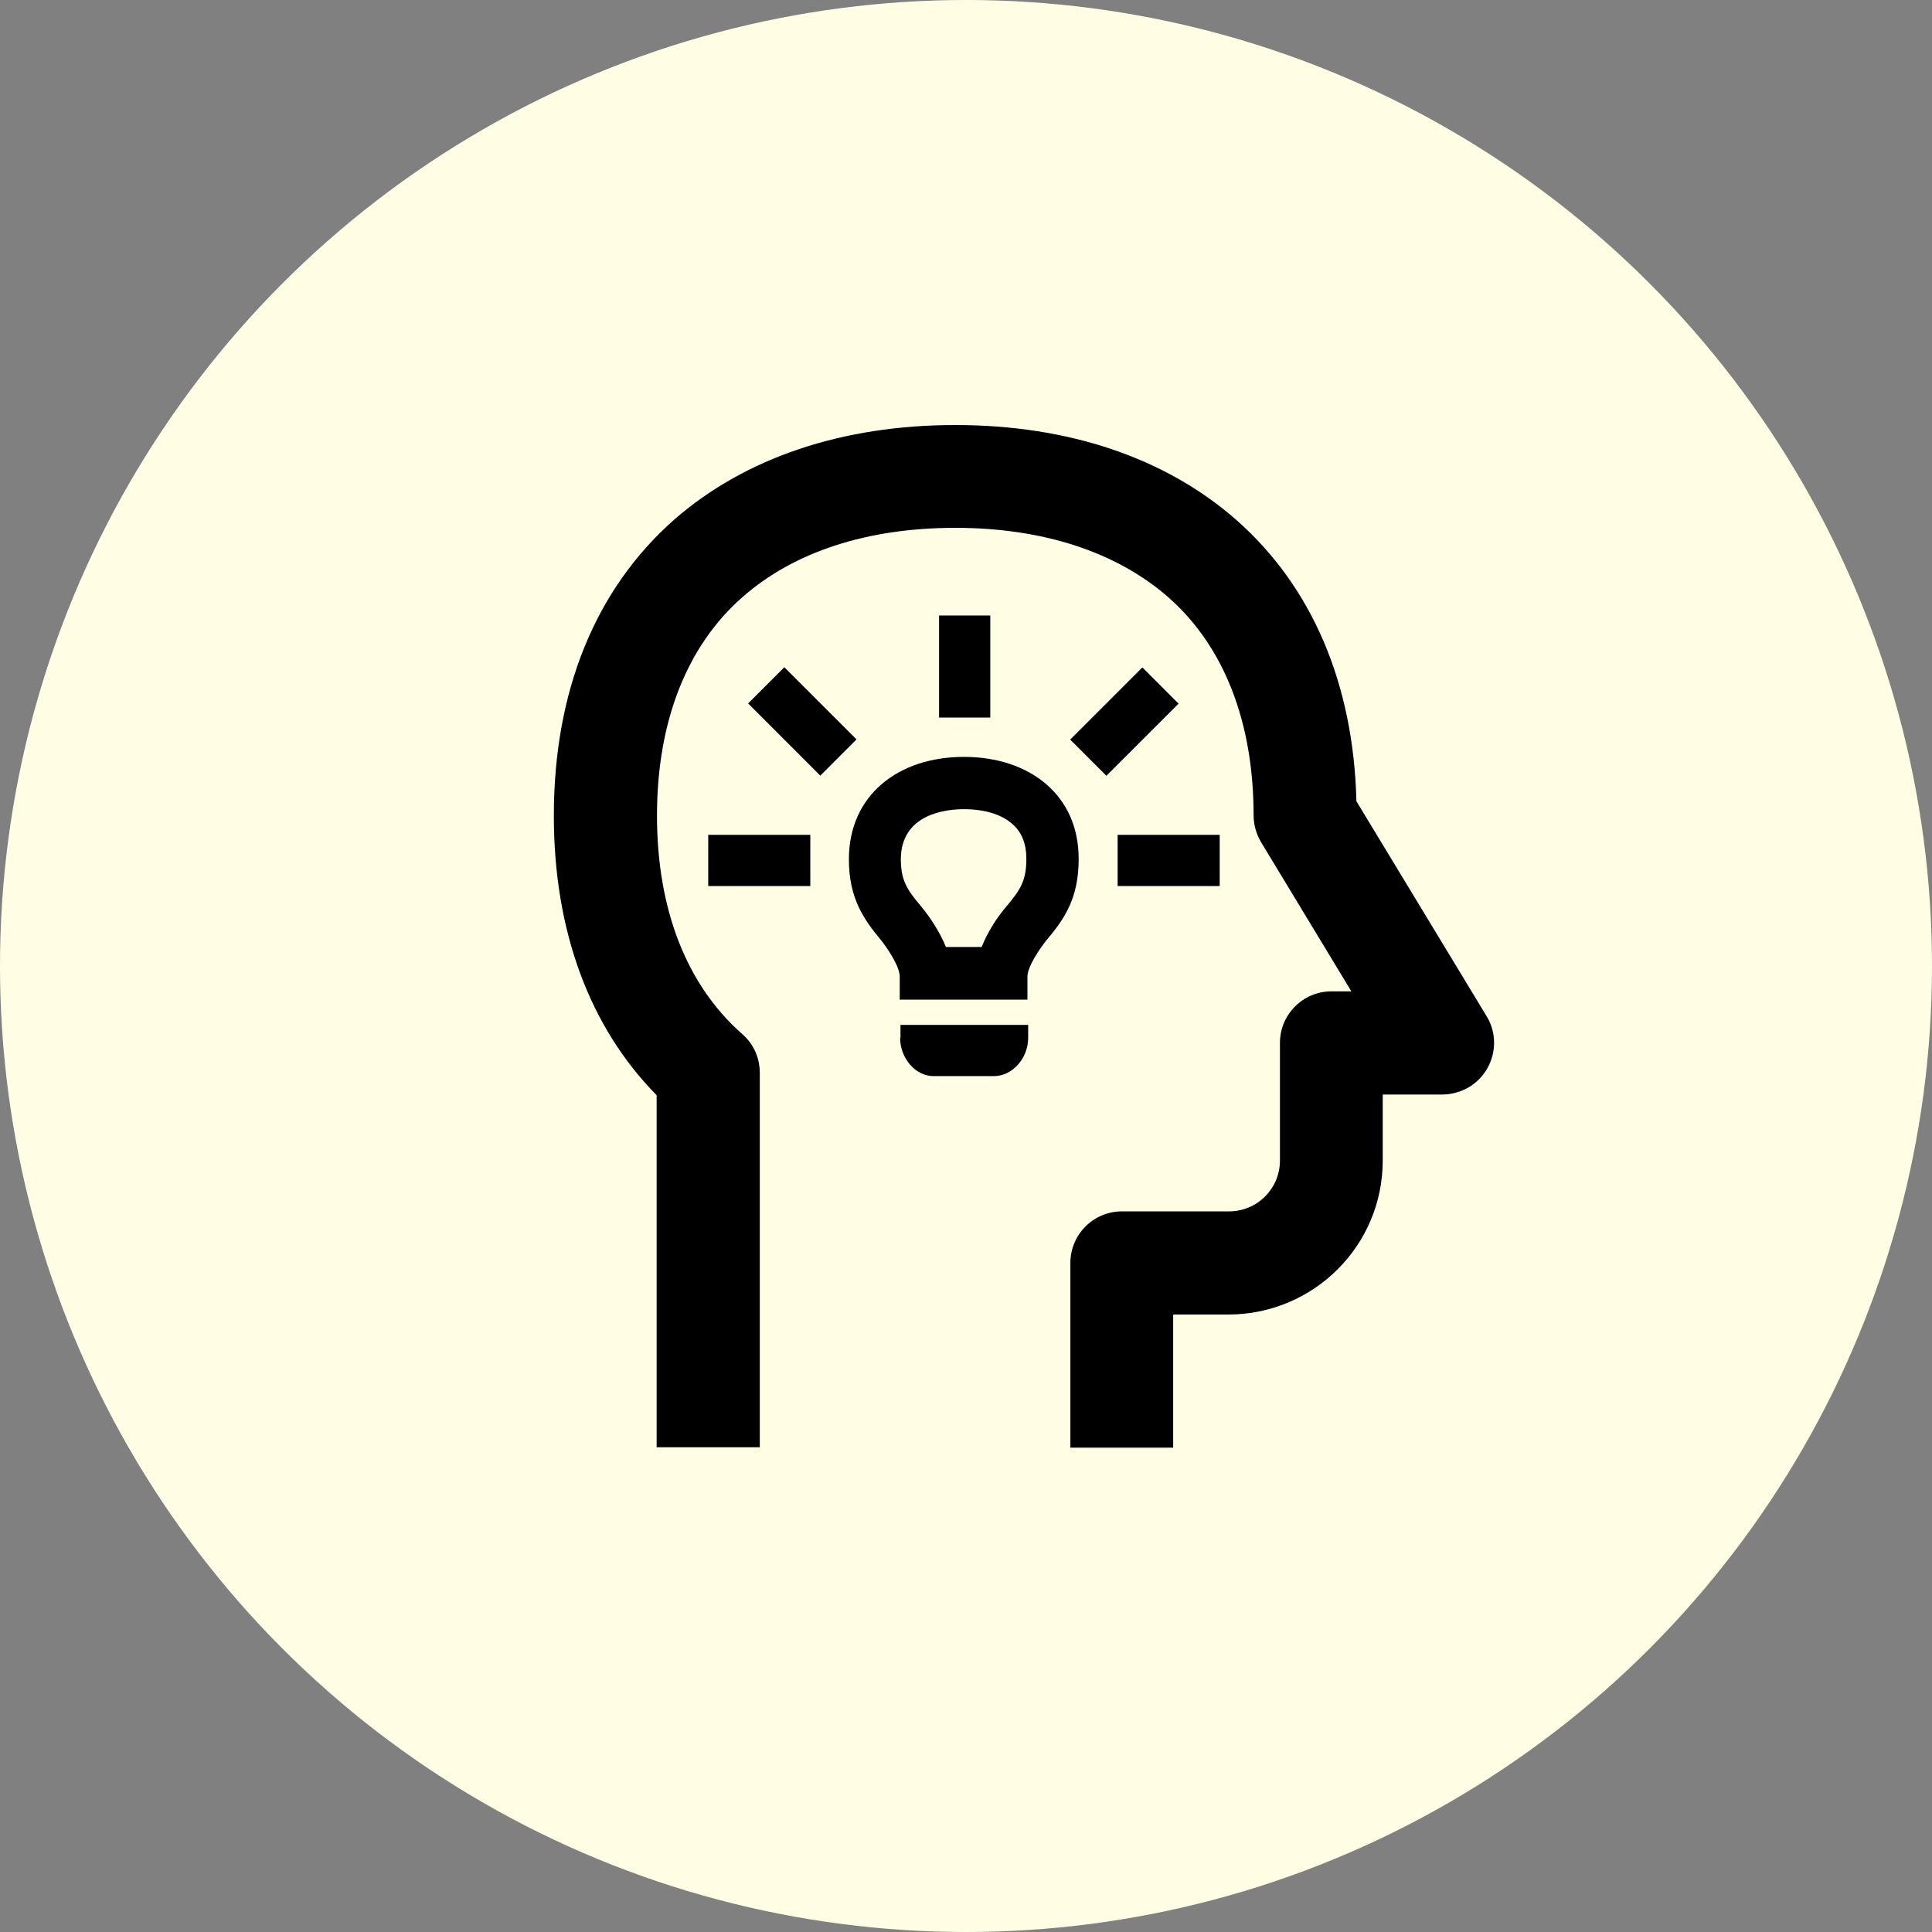
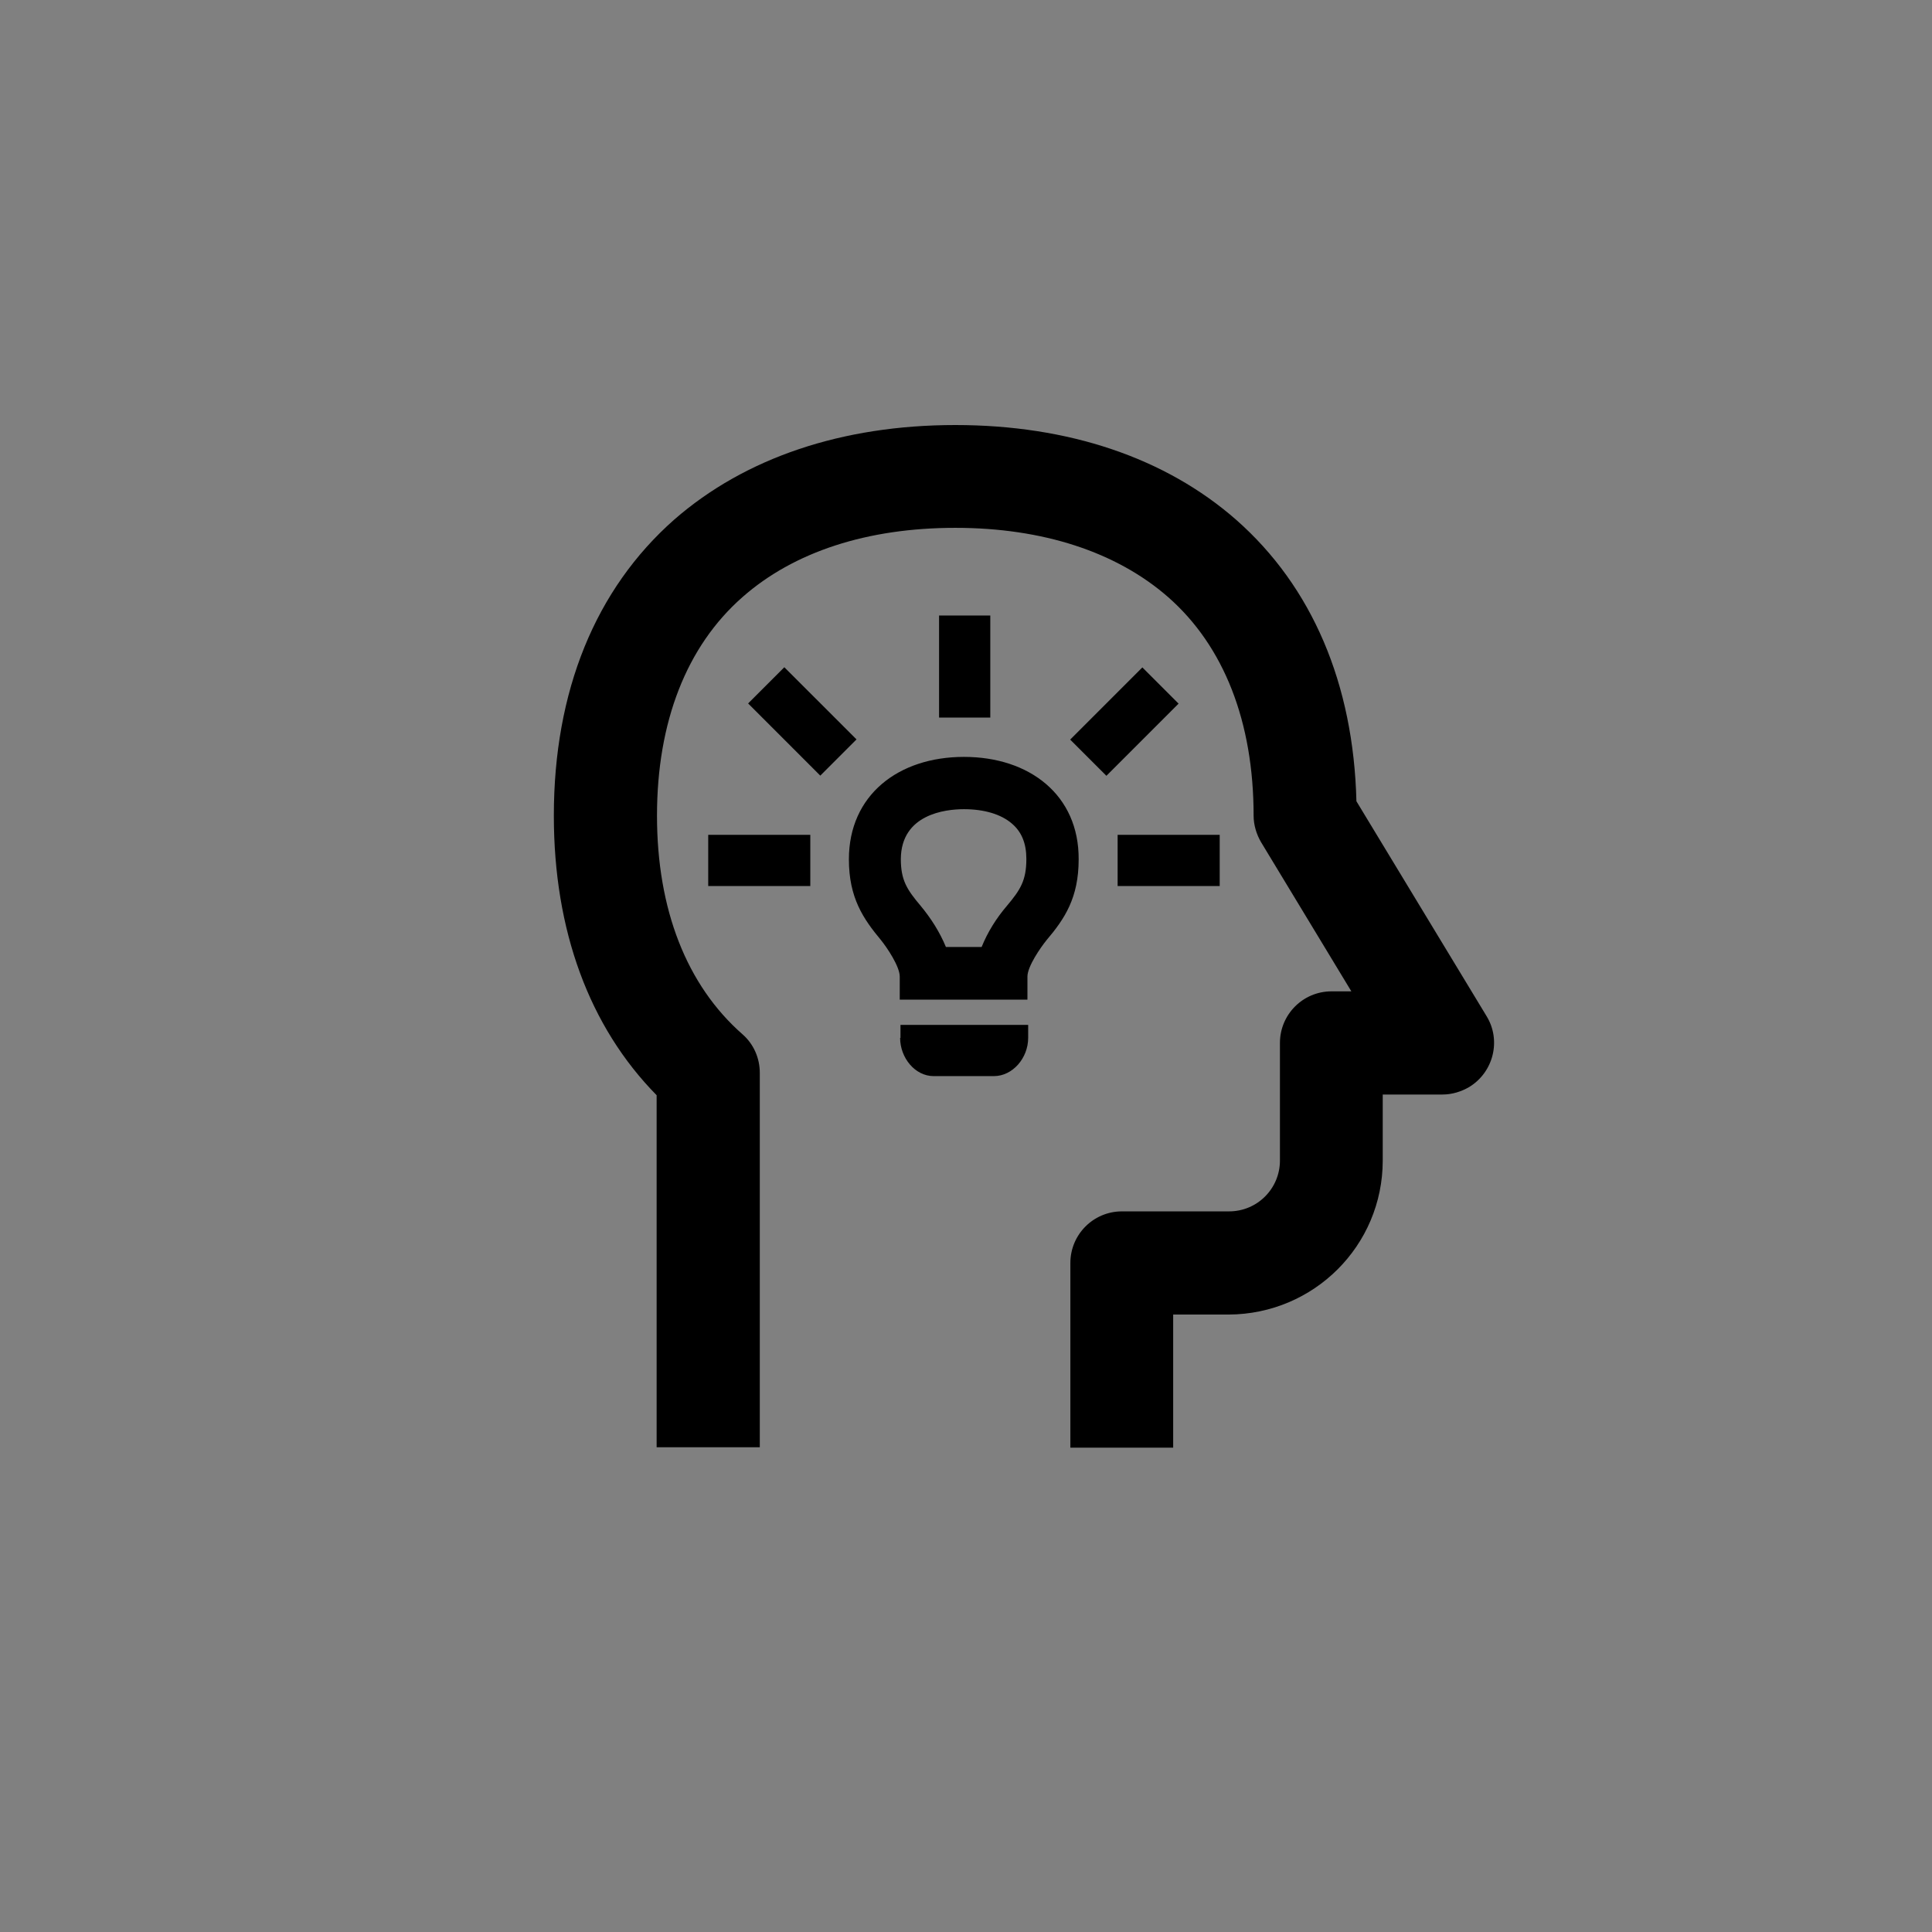
<svg xmlns="http://www.w3.org/2000/svg" fill="none" height="150" viewBox="0 0 150 150" width="150">
  <rect x="0" y="0" width="150" height="150" fill="#808080" stroke="none" />
-   <circle cx="75" cy="75" fill="#FFFEE5" r="75" />
-   <path d="M74.17 33C82.963 33 90.496 35.548 95.985 40.365C101.866 45.546 105.087 53.08 105.312 62.209L115.421 78.9C116.569 80.777 115.953 83.241 114.077 84.39C113.461 84.754 112.733 84.978 112.005 84.978H107.355V90.103C107.355 96.712 102.007 102.033 95.397 102.061H91.085V112.395H83.103V98.056C83.104 95.844 84.895 94.051 87.107 94.051H95.426C97.61 94.051 99.374 92.287 99.374 90.103V80.973C99.374 78.76 101.167 76.968 103.379 76.968H104.919L97.918 65.402C97.554 64.786 97.33 64.057 97.33 63.329C97.33 56.048 95.033 50.167 90.692 46.358C86.688 42.858 80.975 40.981 74.17 40.981C67.365 40.981 61.651 42.83 57.647 46.358C53.306 50.167 51.009 56.048 51.009 63.329C51.009 70.61 53.306 76.492 57.647 80.301C58.514 81.057 58.99 82.149 58.99 83.297V112.366H50.981V85.033C45.745 79.712 43 72.235 43 63.329C43 53.667 46.221 45.742 52.353 40.337C57.843 35.548 65.376 33 74.17 33ZM79.827 80.58C79.827 82.148 78.622 83.549 77.166 83.549H72.489C71.033 83.549 69.885 82.12 69.885 80.58H69.913V79.571H79.827V80.58ZM74.842 58.765C79.939 58.765 83.775 61.733 83.747 66.718C83.747 69.714 82.655 71.339 81.255 72.991C80.779 73.579 79.77 75.036 79.77 75.82V77.612H69.856V75.82C69.856 75.036 68.876 73.579 68.4 72.991C67.028 71.339 65.908 69.714 65.908 66.718C65.908 61.733 69.745 58.765 74.842 58.765ZM74.842 62.825C73.385 62.825 69.968 63.218 69.94 66.69C69.941 68.343 70.417 69.071 71.481 70.331C72.293 71.311 72.965 72.375 73.441 73.523H76.214C76.69 72.347 77.362 71.283 78.174 70.331C79.21 69.099 79.686 68.371 79.686 66.69C79.686 65.486 79.323 64.589 78.566 63.945C77.726 63.217 76.41 62.825 74.842 62.825ZM62.912 68.79H54.986V64.814H62.912V68.79ZM94.697 68.79H86.772V64.814H94.697V68.79ZM91.505 54.63L85.901 60.233L83.089 57.422L88.693 51.817L91.505 54.63ZM66.5 57.407L63.688 60.22L58.084 54.615L60.895 51.804L66.5 57.407ZM76.886 55.712H72.909V47.786H76.886V55.712Z" fill="black" />
+   <path d="M74.17 33C82.963 33 90.496 35.548 95.985 40.365C101.866 45.546 105.087 53.08 105.312 62.209L115.421 78.9C116.569 80.777 115.953 83.241 114.077 84.39C113.461 84.754 112.733 84.978 112.005 84.978H107.355V90.103C107.355 96.712 102.007 102.033 95.397 102.061H91.085V112.395H83.103V98.056C83.104 95.844 84.895 94.051 87.107 94.051H95.426C97.61 94.051 99.374 92.287 99.374 90.103V80.973C99.374 78.76 101.167 76.968 103.379 76.968H104.919L97.918 65.402C97.554 64.786 97.33 64.057 97.33 63.329C97.33 56.048 95.033 50.167 90.692 46.358C86.688 42.858 80.975 40.981 74.17 40.981C67.365 40.981 61.651 42.83 57.647 46.358C53.306 50.167 51.009 56.048 51.009 63.329C51.009 70.61 53.306 76.492 57.647 80.301C58.514 81.057 58.99 82.149 58.99 83.297V112.366H50.981V85.033C45.745 79.712 43 72.235 43 63.329C43 53.667 46.221 45.742 52.353 40.337C57.843 35.548 65.376 33 74.17 33ZM79.827 80.58C79.827 82.148 78.622 83.549 77.166 83.549H72.489C71.033 83.549 69.885 82.12 69.885 80.58H69.913V79.571H79.827V80.58ZM74.842 58.765C79.939 58.765 83.775 61.733 83.747 66.718C83.747 69.714 82.655 71.339 81.255 72.991C80.779 73.579 79.77 75.036 79.77 75.82V77.612H69.856V75.82C69.856 75.036 68.876 73.579 68.4 72.991C67.028 71.339 65.908 69.714 65.908 66.718C65.908 61.733 69.745 58.765 74.842 58.765ZM74.842 62.825C73.385 62.825 69.968 63.218 69.94 66.69C69.941 68.343 70.417 69.071 71.481 70.331C72.293 71.311 72.965 72.375 73.441 73.523H76.214C76.69 72.347 77.362 71.283 78.174 70.331C79.21 69.099 79.686 68.371 79.686 66.69C79.686 65.486 79.323 64.589 78.566 63.945C77.726 63.217 76.41 62.825 74.842 62.825ZM62.912 68.79H54.986V64.814H62.912V68.79ZM94.697 68.79H86.772V64.814H94.697V68.79ZM91.505 54.63L85.901 60.233L83.089 57.422L88.693 51.817L91.505 54.63M66.5 57.407L63.688 60.22L58.084 54.615L60.895 51.804L66.5 57.407ZM76.886 55.712H72.909V47.786H76.886V55.712Z" fill="black" />
</svg>